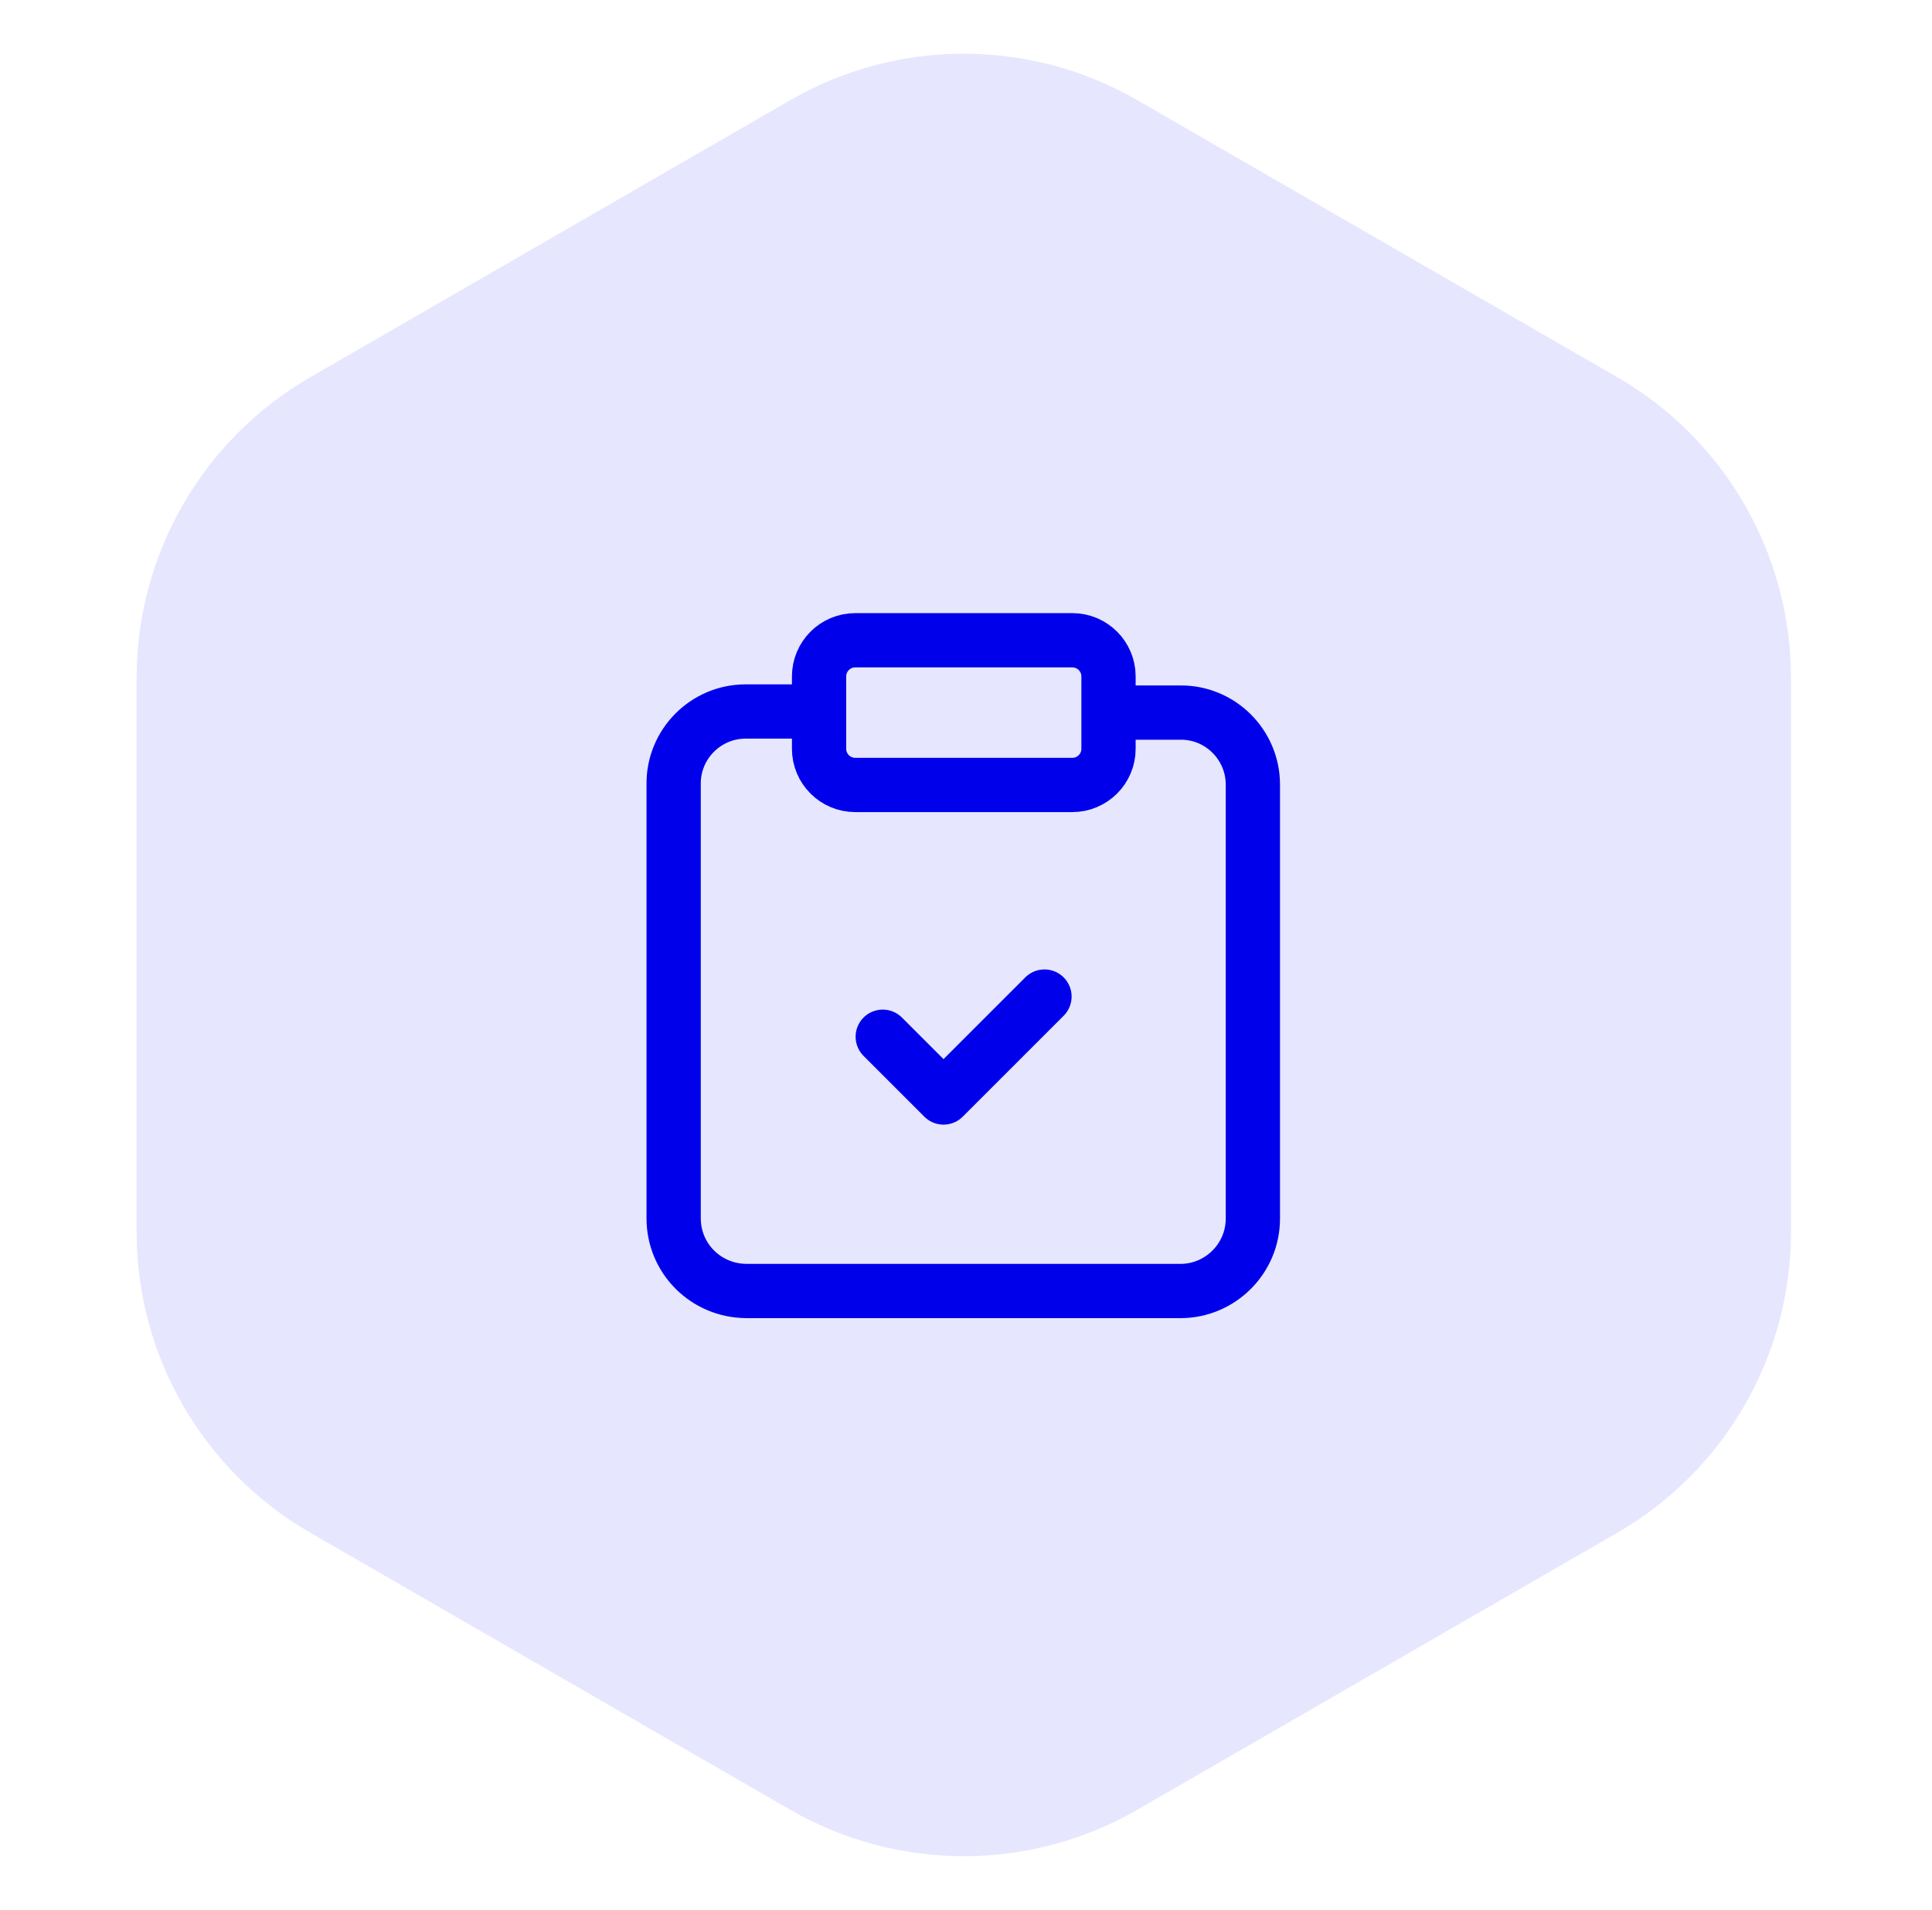
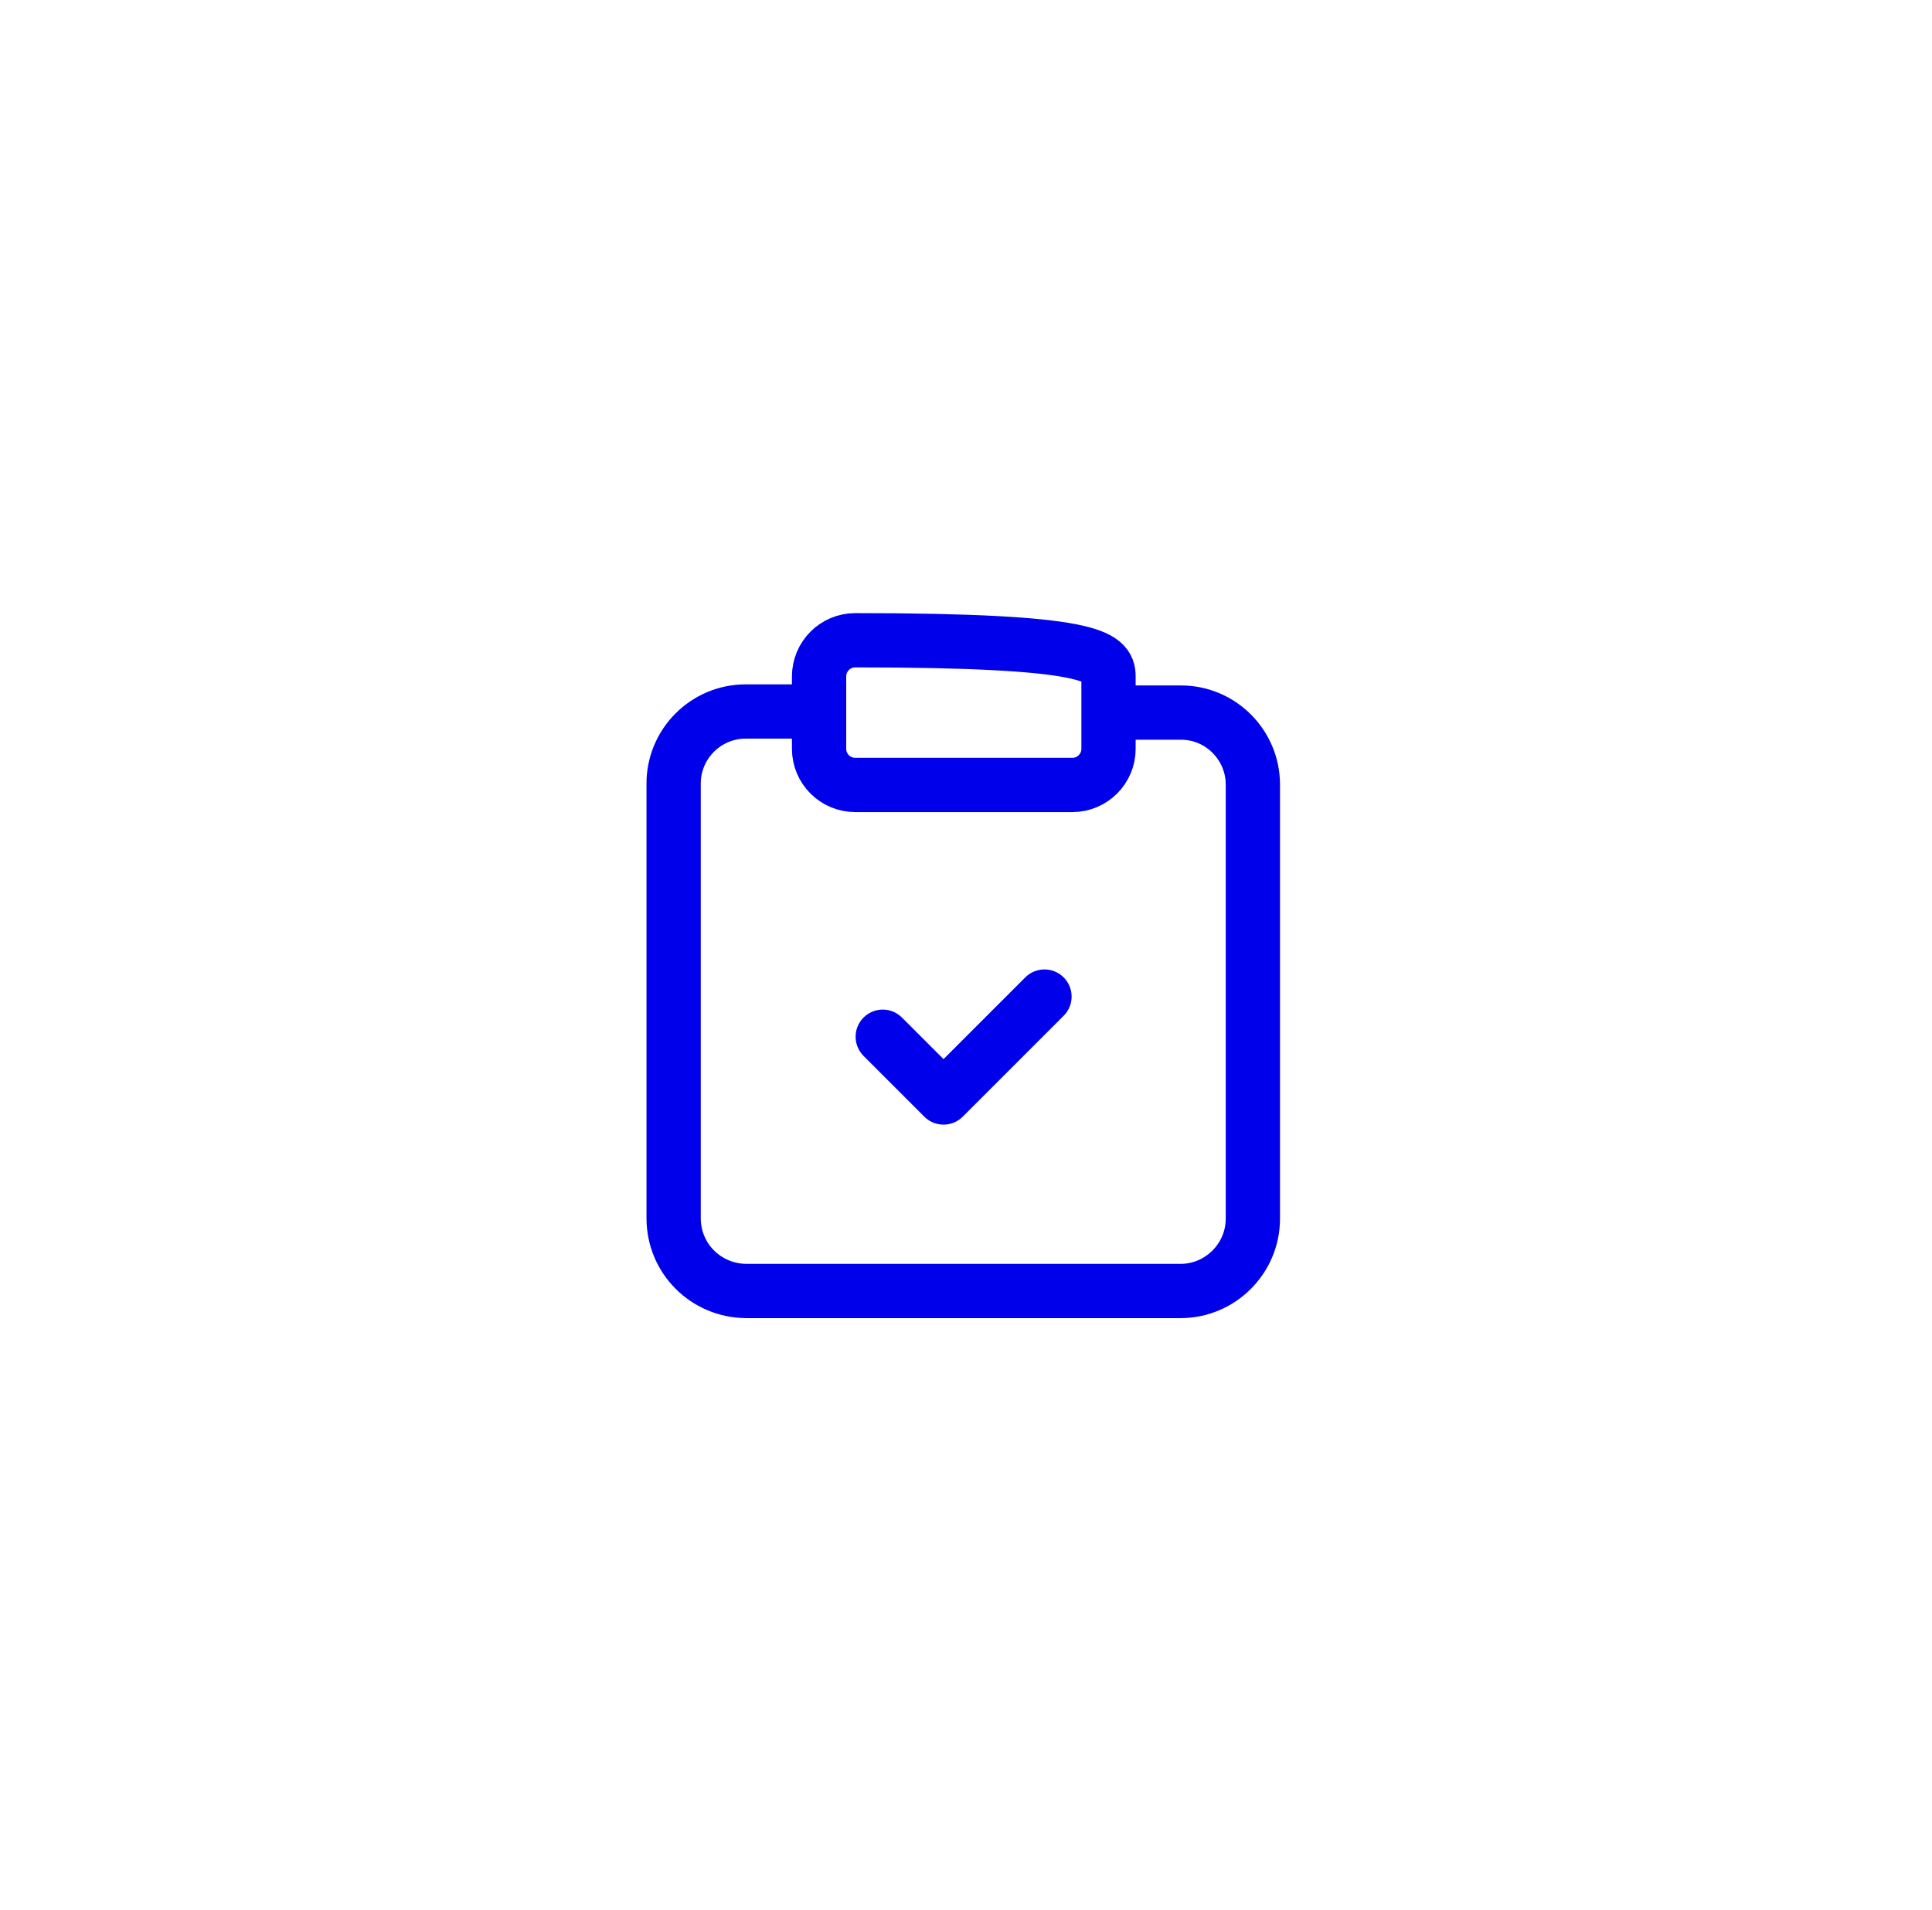
<svg xmlns="http://www.w3.org/2000/svg" width="89" height="88" viewBox="0 0 89 88" fill="none">
-   <path d="M36.398 83.381C41.349 86.239 47.448 86.239 52.398 83.381L74.504 70.619C79.454 67.761 82.504 62.479 82.504 56.762V31.238C82.504 25.521 79.454 20.239 74.504 17.381L52.398 4.619C47.448 1.761 41.349 1.761 36.398 4.619L14.293 17.381C9.343 20.239 6.293 25.521 6.293 31.238V56.762C6.293 62.479 9.343 67.761 14.293 70.619L36.398 83.381Z" fill="#E6E6FF" />
-   <path d="M51.065 32.833H54.398H54.382C56.215 32.817 57.715 34.317 57.715 36.15V56.15C57.715 57.983 56.215 59.483 54.382 59.483H34.382L34.365 59.482C32.515 59.465 31.032 57.982 31.032 56.132V36.132C31.015 34.282 32.515 32.782 34.349 32.782H37.682M48.115 45.917L43.465 50.567L40.665 47.767M39.398 29.5H49.398C50.319 29.5 51.065 30.246 51.065 31.167V34.5C51.065 35.42 50.319 36.167 49.398 36.167H39.398C38.478 36.167 37.732 35.42 37.732 34.5V31.167C37.732 30.246 38.478 29.5 39.398 29.5Z" stroke="#0000EB" stroke-width="2.5" stroke-linecap="round" stroke-linejoin="round" />
+   <path d="M51.065 32.833H54.398H54.382C56.215 32.817 57.715 34.317 57.715 36.15V56.15C57.715 57.983 56.215 59.483 54.382 59.483H34.382L34.365 59.482C32.515 59.465 31.032 57.982 31.032 56.132V36.132C31.015 34.282 32.515 32.782 34.349 32.782H37.682M48.115 45.917L43.465 50.567L40.665 47.767M39.398 29.5C50.319 29.5 51.065 30.246 51.065 31.167V34.5C51.065 35.42 50.319 36.167 49.398 36.167H39.398C38.478 36.167 37.732 35.42 37.732 34.5V31.167C37.732 30.246 38.478 29.5 39.398 29.5Z" stroke="#0000EB" stroke-width="2.5" stroke-linecap="round" stroke-linejoin="round" />
</svg>